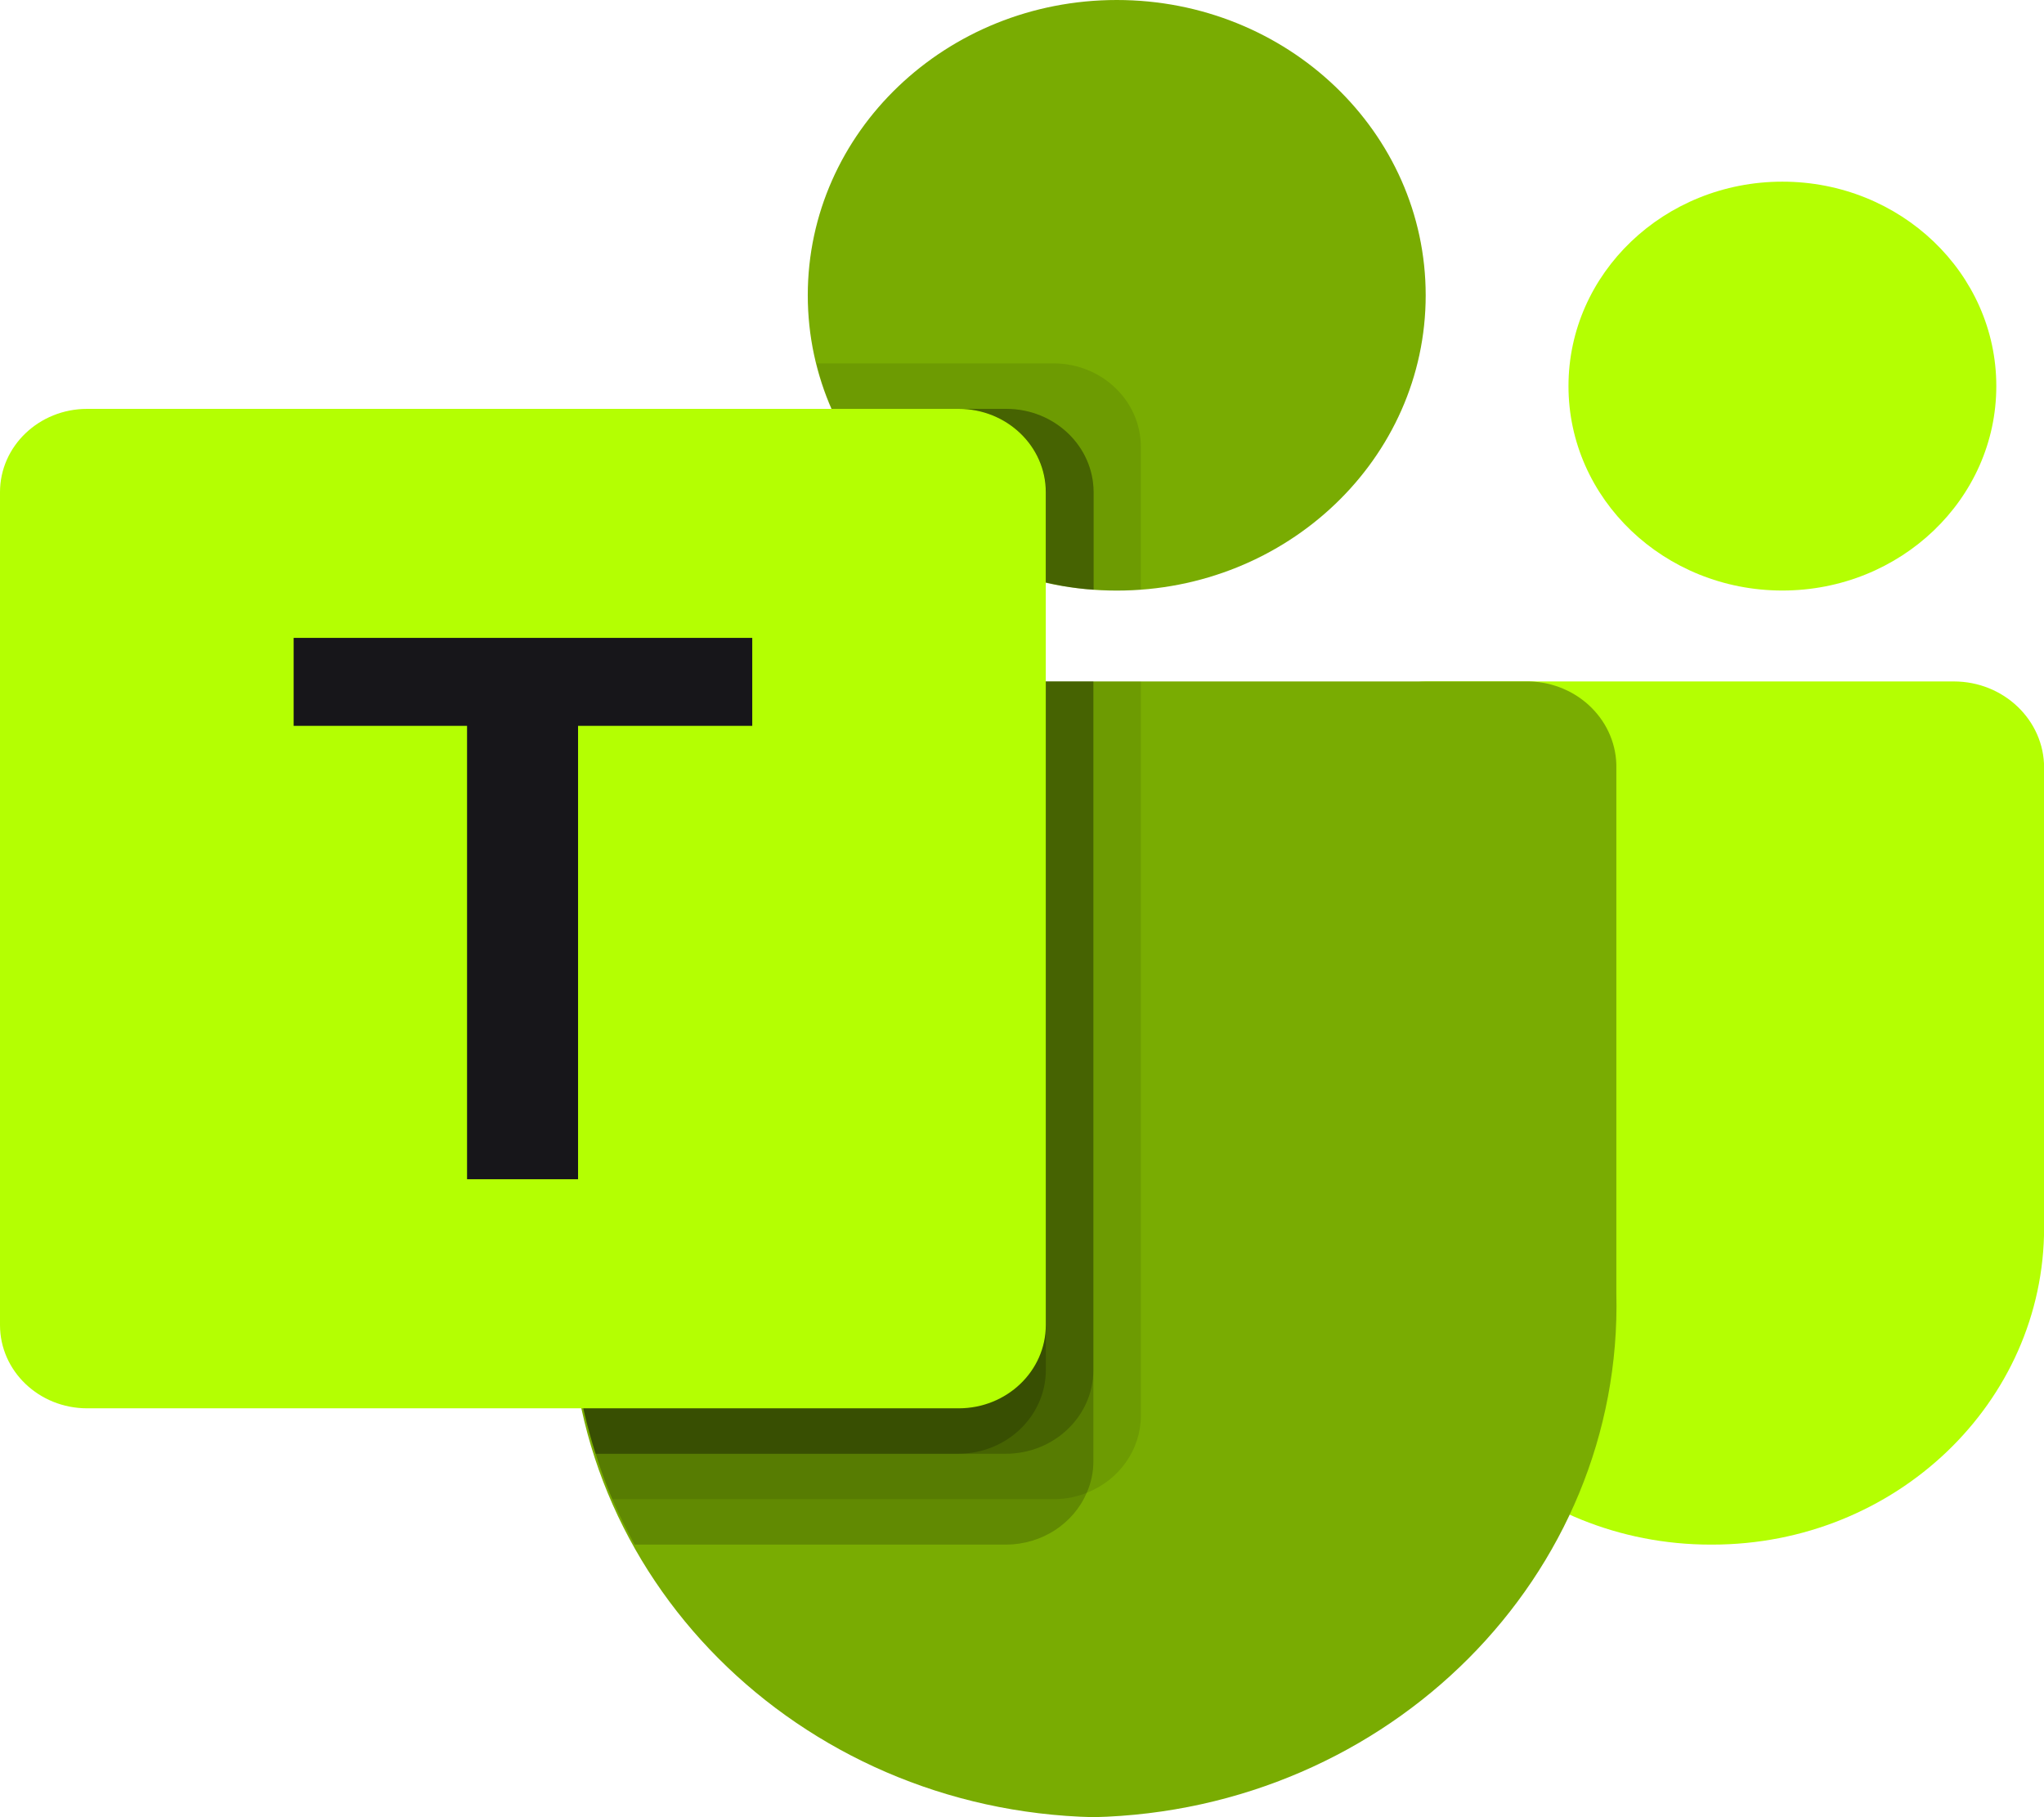
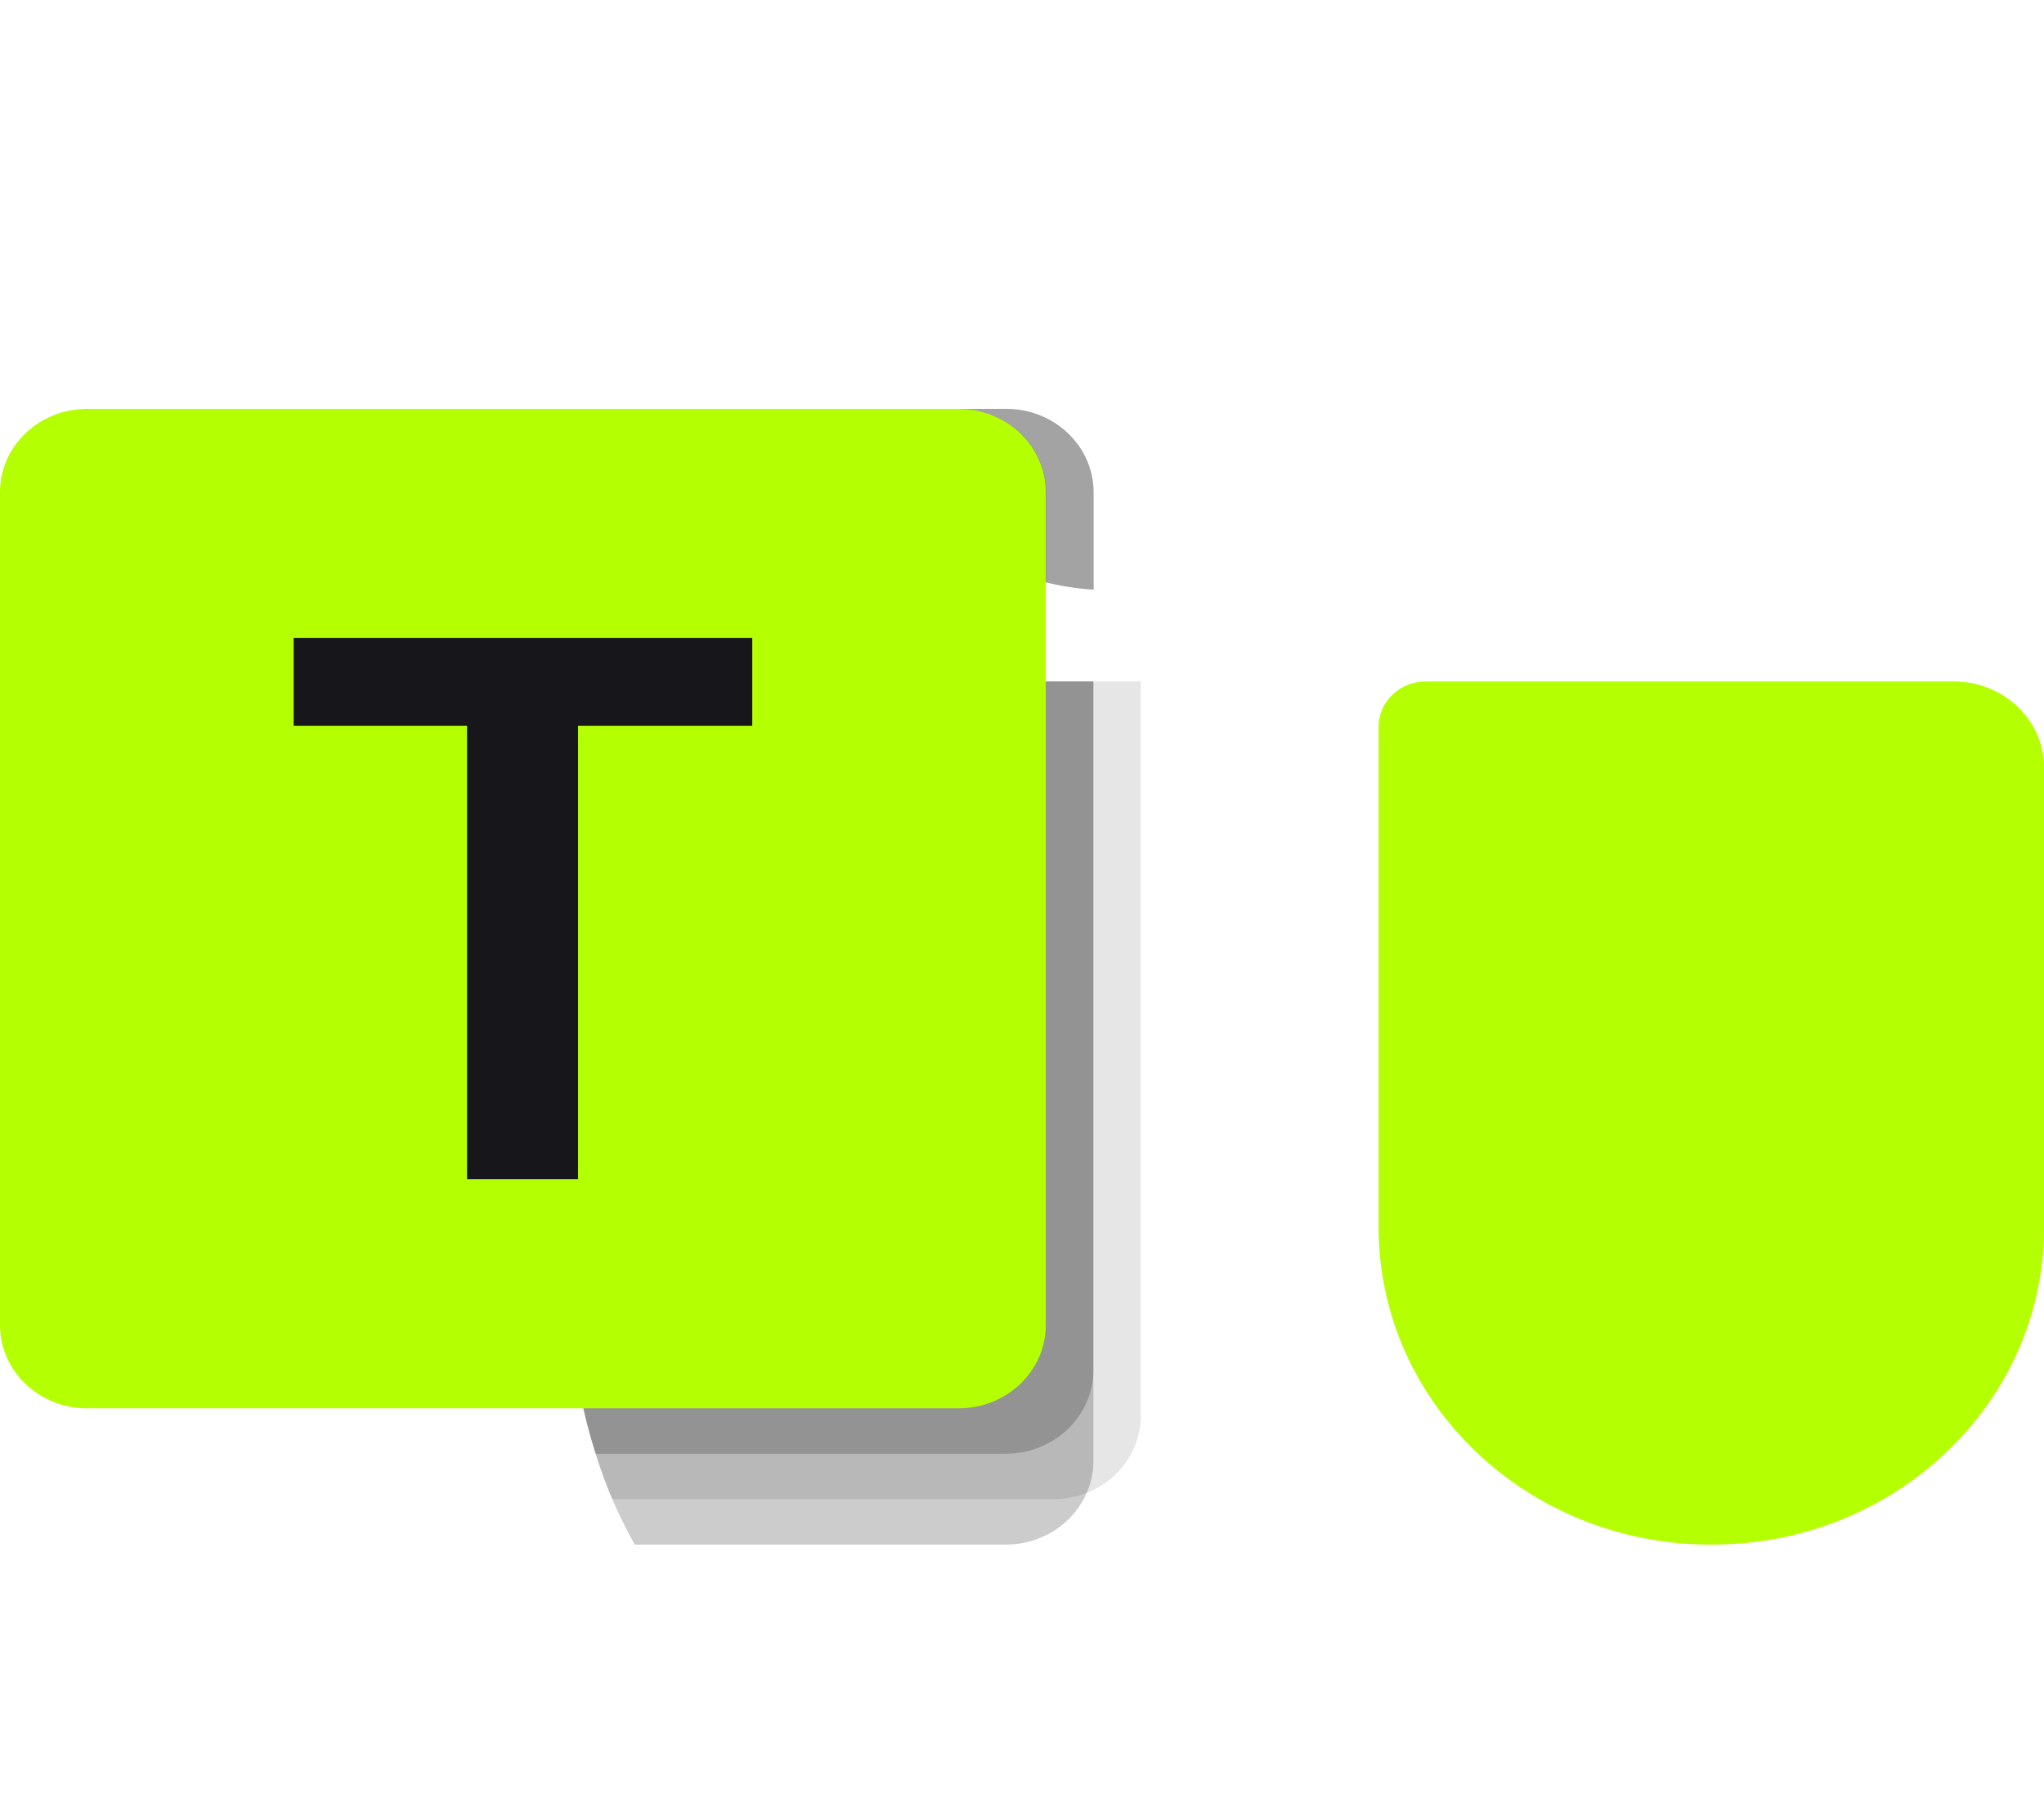
<svg xmlns="http://www.w3.org/2000/svg" width="36" height="32" viewBox="0 0 36 32" fill="none">
  <path d="M25.113 12H34.412C35.29 12 36.002 12.681 36.002 13.52V21.614C36.002 24.699 33.385 27.2 30.156 27.2H30.128C26.9 27.2 24.282 24.7 24.281 21.614C24.281 21.615 24.281 21.614 24.281 21.614V12.794C24.281 12.356 24.654 12 25.113 12Z" fill="#B4FF02" />
-   <path d="M31.392 10.399C33.473 10.399 35.16 8.787 35.16 6.799C35.16 4.811 33.473 3.199 31.392 3.199C29.312 3.199 27.625 4.811 27.625 6.799C27.625 8.787 29.312 10.399 31.392 10.399Z" fill="#B4FF02" />
-   <path d="M19.669 10.4C22.674 10.4 25.11 8.072 25.11 5.2C25.11 2.328 22.674 0 19.669 0C16.663 0 14.227 2.328 14.227 5.2C14.227 8.072 16.663 10.4 19.669 10.4Z" fill="#79AC02" />
-   <path d="M26.934 12H11.584C10.716 12.021 10.029 12.709 10.05 13.538V22.77C9.928 27.747 14.05 31.878 19.259 32C24.468 31.878 28.59 27.747 28.468 22.77V13.538C28.488 12.709 27.802 12.021 26.934 12Z" fill="#79AC02" />
  <path opacity="0.1" d="M20.094 12V24.936C20.09 25.529 19.714 26.062 19.14 26.288C18.957 26.362 18.76 26.4 18.562 26.4H10.784C10.675 26.136 10.575 25.872 10.491 25.6C10.198 24.682 10.049 23.728 10.047 22.768V13.536C10.027 12.708 10.713 12.021 11.579 12H20.094Z" fill="black" />
  <path opacity="0.2" d="M19.257 12V25.736C19.257 25.926 19.217 26.113 19.14 26.288C18.903 26.837 18.346 27.196 17.725 27.2H11.178C11.035 26.936 10.901 26.672 10.784 26.4C10.667 26.128 10.575 25.872 10.491 25.6C10.198 24.682 10.049 23.728 10.047 22.768V13.536C10.027 12.708 10.713 12.021 11.579 12H19.257Z" fill="black" />
  <path opacity="0.2" d="M19.257 12V24.136C19.25 24.942 18.568 25.594 17.725 25.6H10.491C10.198 24.682 10.049 23.728 10.047 22.768V13.536C10.027 12.708 10.713 12.021 11.579 12H19.257Z" fill="black" />
-   <path opacity="0.2" d="M18.42 12V24.136C18.413 24.942 17.731 25.594 16.887 25.6H10.491C10.198 24.682 10.049 23.728 10.047 22.768V13.536C10.027 12.708 10.713 12.021 11.579 12H18.42Z" fill="black" />
-   <path opacity="0.1" d="M20.093 7.863V10.383C19.95 10.391 19.817 10.399 19.674 10.399C19.532 10.399 19.398 10.391 19.256 10.383C18.973 10.366 18.693 10.323 18.418 10.255C16.723 9.872 15.322 8.736 14.651 7.199C14.535 6.941 14.446 6.674 14.383 6.399H18.561C19.405 6.402 20.09 7.056 20.093 7.863Z" fill="black" />
  <path opacity="0.2" d="M19.261 8.664V10.384C18.978 10.366 18.698 10.323 18.424 10.256C16.728 9.873 15.328 8.736 14.656 7.2H17.729C18.574 7.203 19.258 7.857 19.261 8.664Z" fill="black" />
  <path opacity="0.2" d="M19.261 8.664V10.384C18.978 10.366 18.698 10.323 18.424 10.256C16.728 9.873 15.328 8.736 14.656 7.2H17.729C18.574 7.203 19.258 7.857 19.261 8.664Z" fill="black" />
  <path opacity="0.2" d="M18.424 8.664V10.256C16.728 9.873 15.328 8.736 14.656 7.2H16.892C17.736 7.203 18.421 7.857 18.424 8.664Z" fill="black" />
  <path d="M1.535 7.2H16.884C17.732 7.2 18.419 7.857 18.419 8.667V23.334C18.419 24.144 17.732 24.8 16.884 24.8H1.535C0.687 24.8 0 24.144 0 23.334V8.667C0 7.857 0.687 7.2 1.535 7.2Z" fill="#B4FF02" />
  <path d="M13.249 12.782H10.181V20.766H8.226V12.782H5.172V11.233H13.249V12.782Z" fill="#17161A" />
</svg>